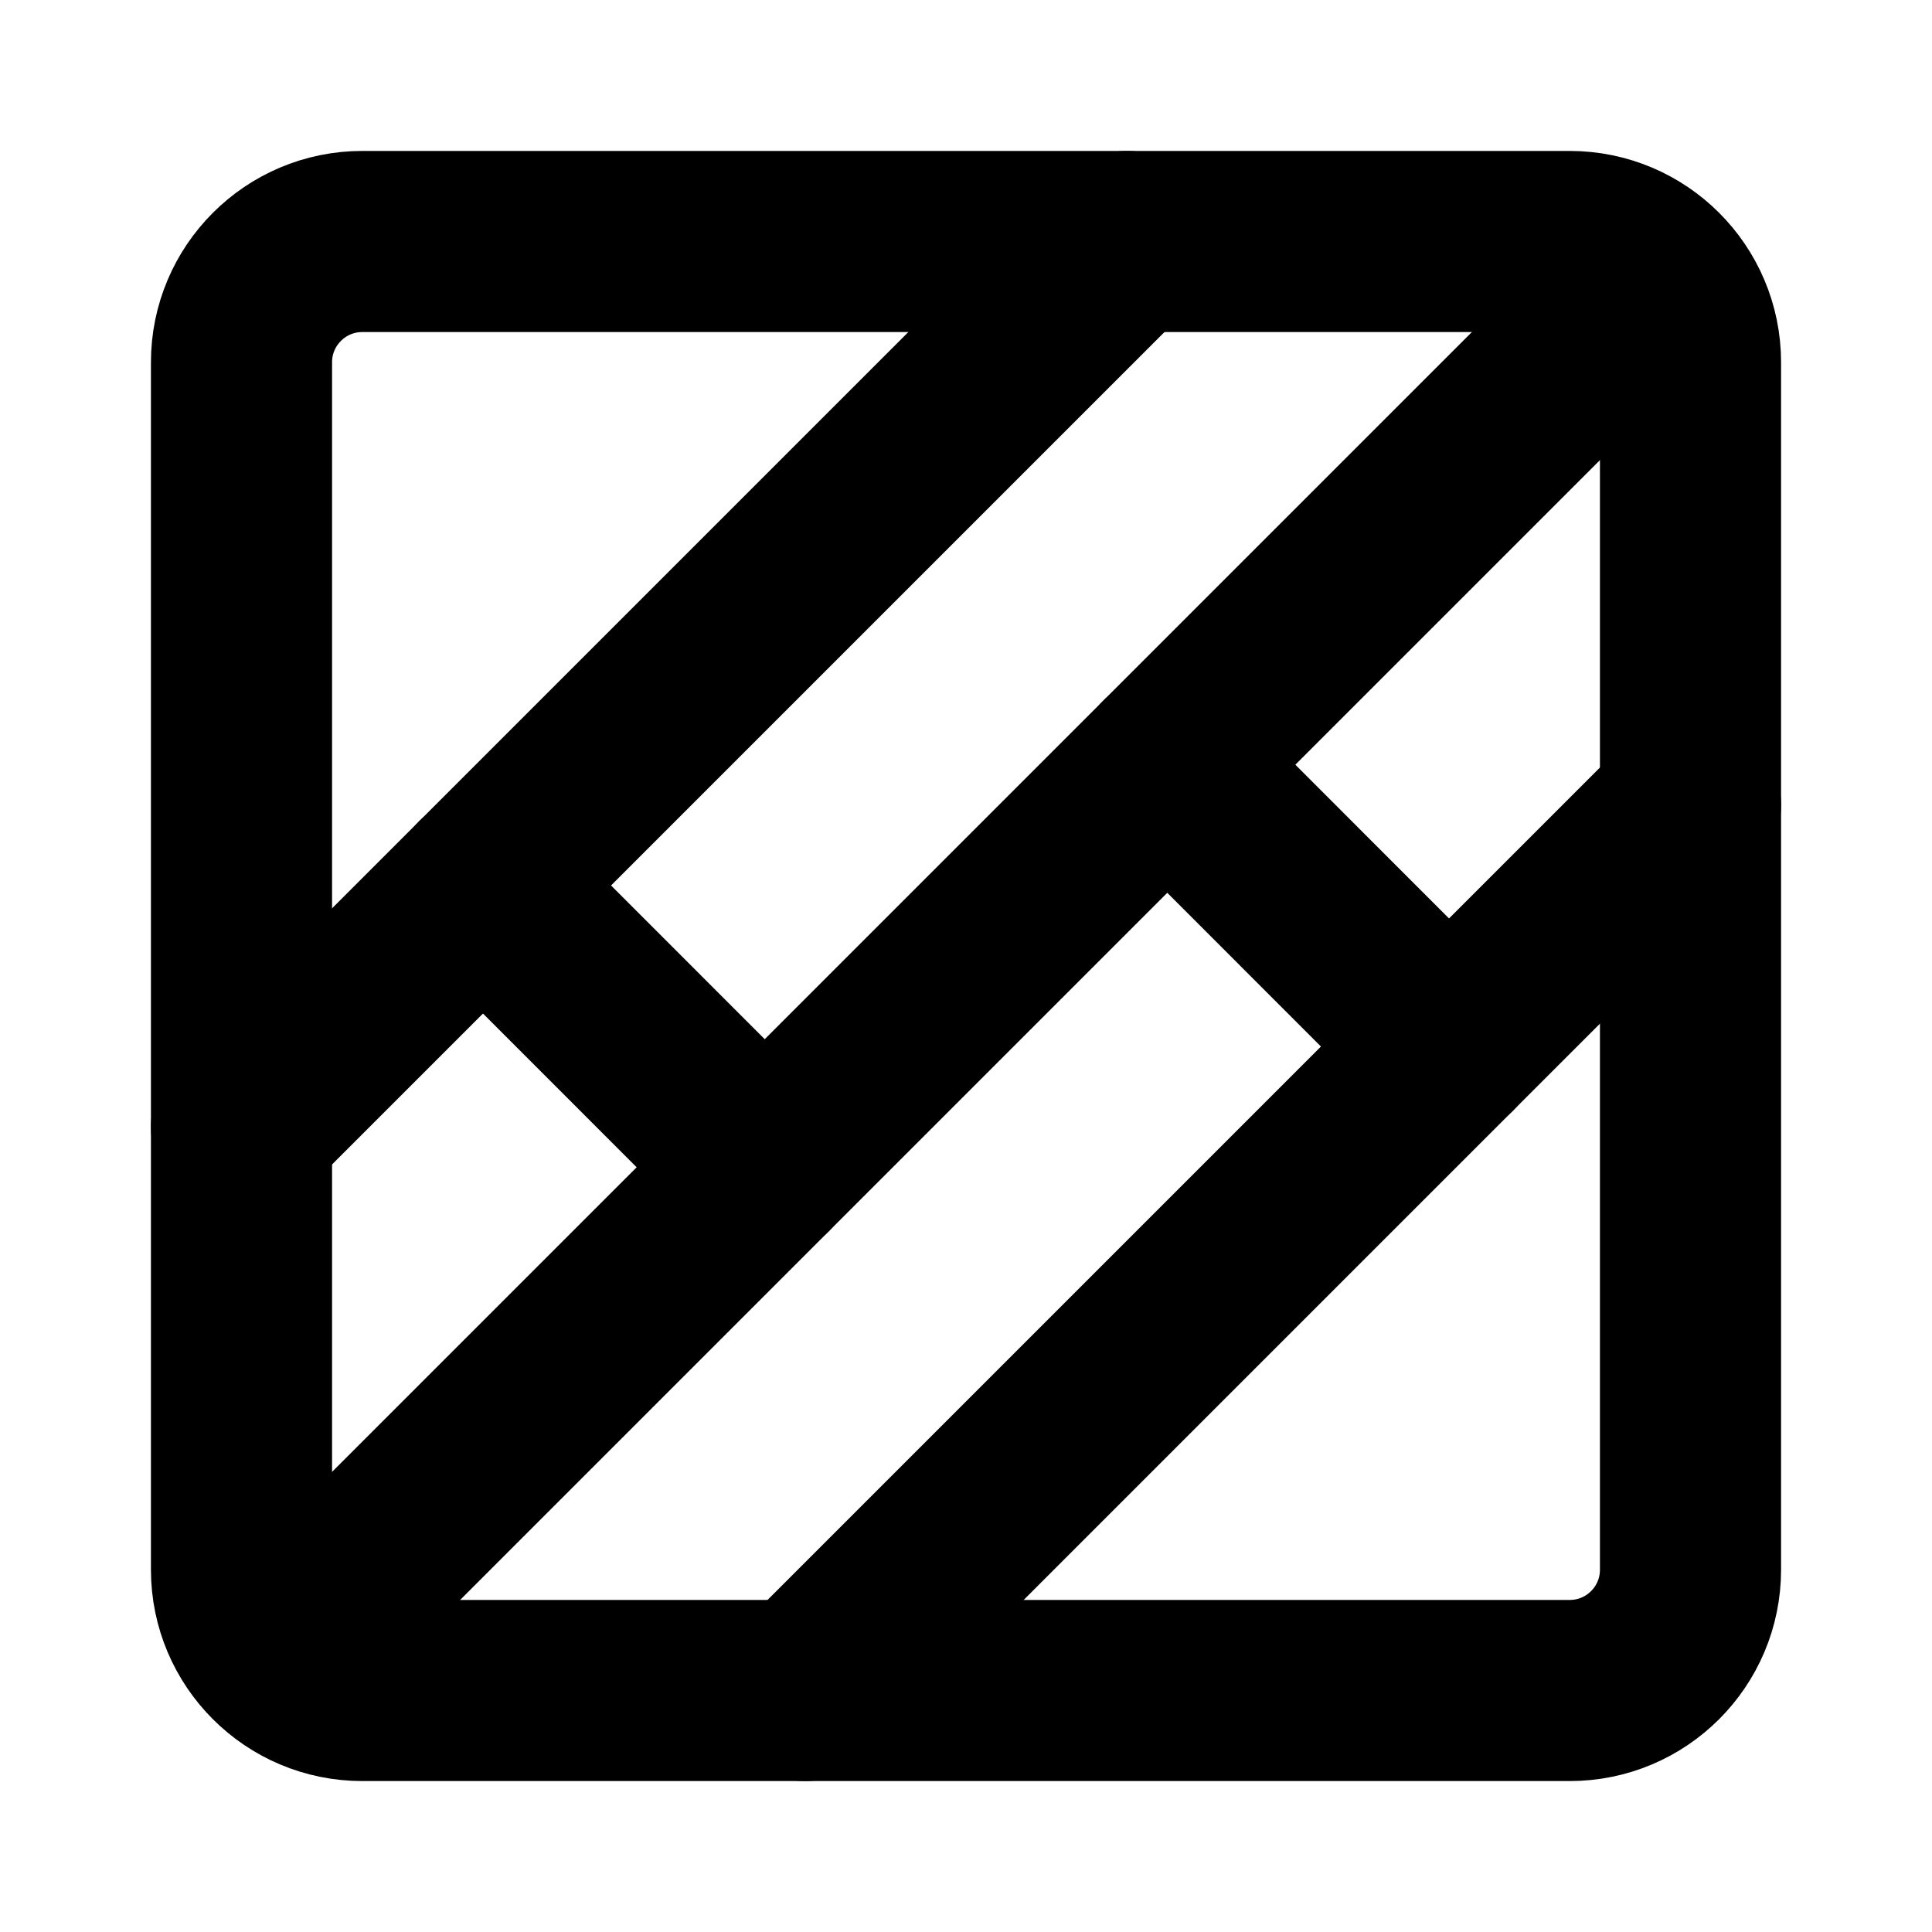
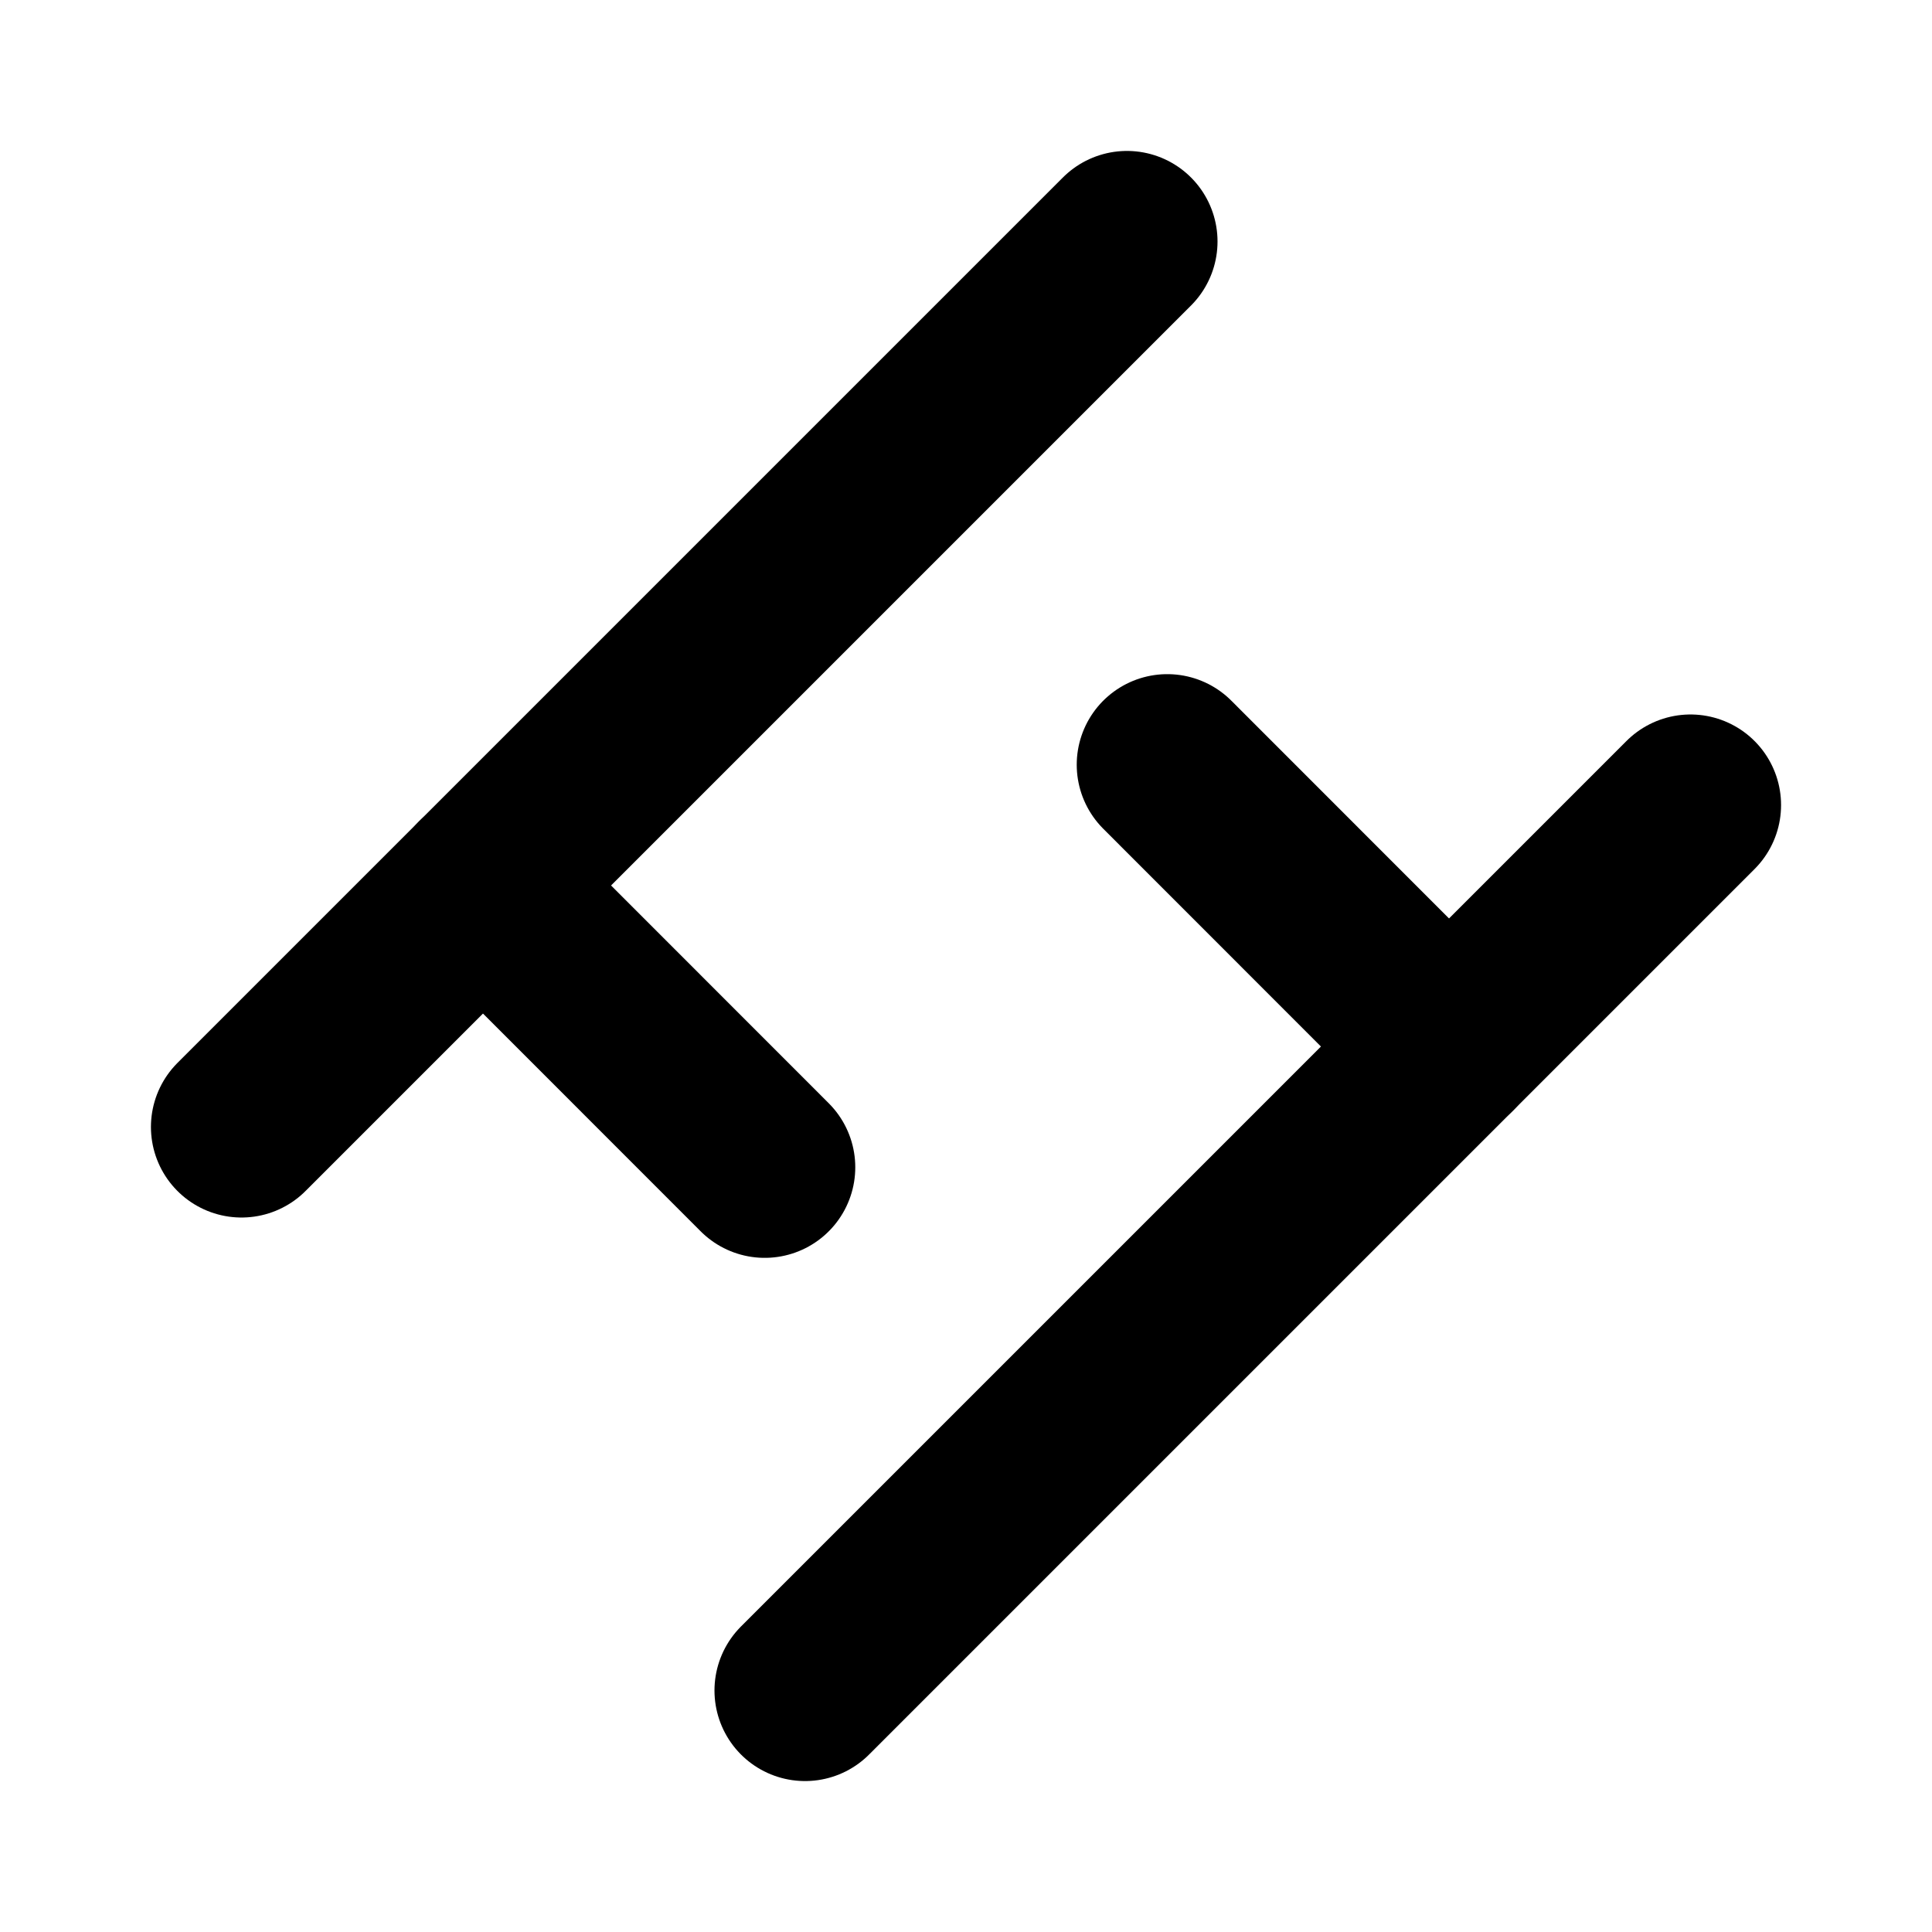
<svg xmlns="http://www.w3.org/2000/svg" width="16" height="16" viewBox="0 0 16 16" fill="none">
-   <path d="M13 2H3C2.448 2 2 2.448 2 3V13C2 13.552 2.448 14 3 14H13C13.552 14 14 13.552 14 13V3C14 2.448 13.552 2 13 2Z" stroke="black" stroke-width="1.5" stroke-linejoin="round" />
  <path d="M9.333 2L2 9.333" stroke="black" stroke-width="1.5" stroke-linecap="round" stroke-linejoin="round" />
  <path d="M14 6.667L6.667 14" stroke="black" stroke-width="1.5" stroke-linecap="round" stroke-linejoin="round" />
-   <path d="M13.333 2.667L2.667 13.333" stroke="black" stroke-width="1.5" stroke-linecap="round" stroke-linejoin="round" />
  <path d="M4 7.333L6.333 9.667" stroke="black" stroke-width="1.5" stroke-linecap="round" stroke-linejoin="round" />
  <path d="M9.667 6.333L12 8.667" stroke="black" stroke-width="1.5" stroke-linecap="round" stroke-linejoin="round" />
</svg>